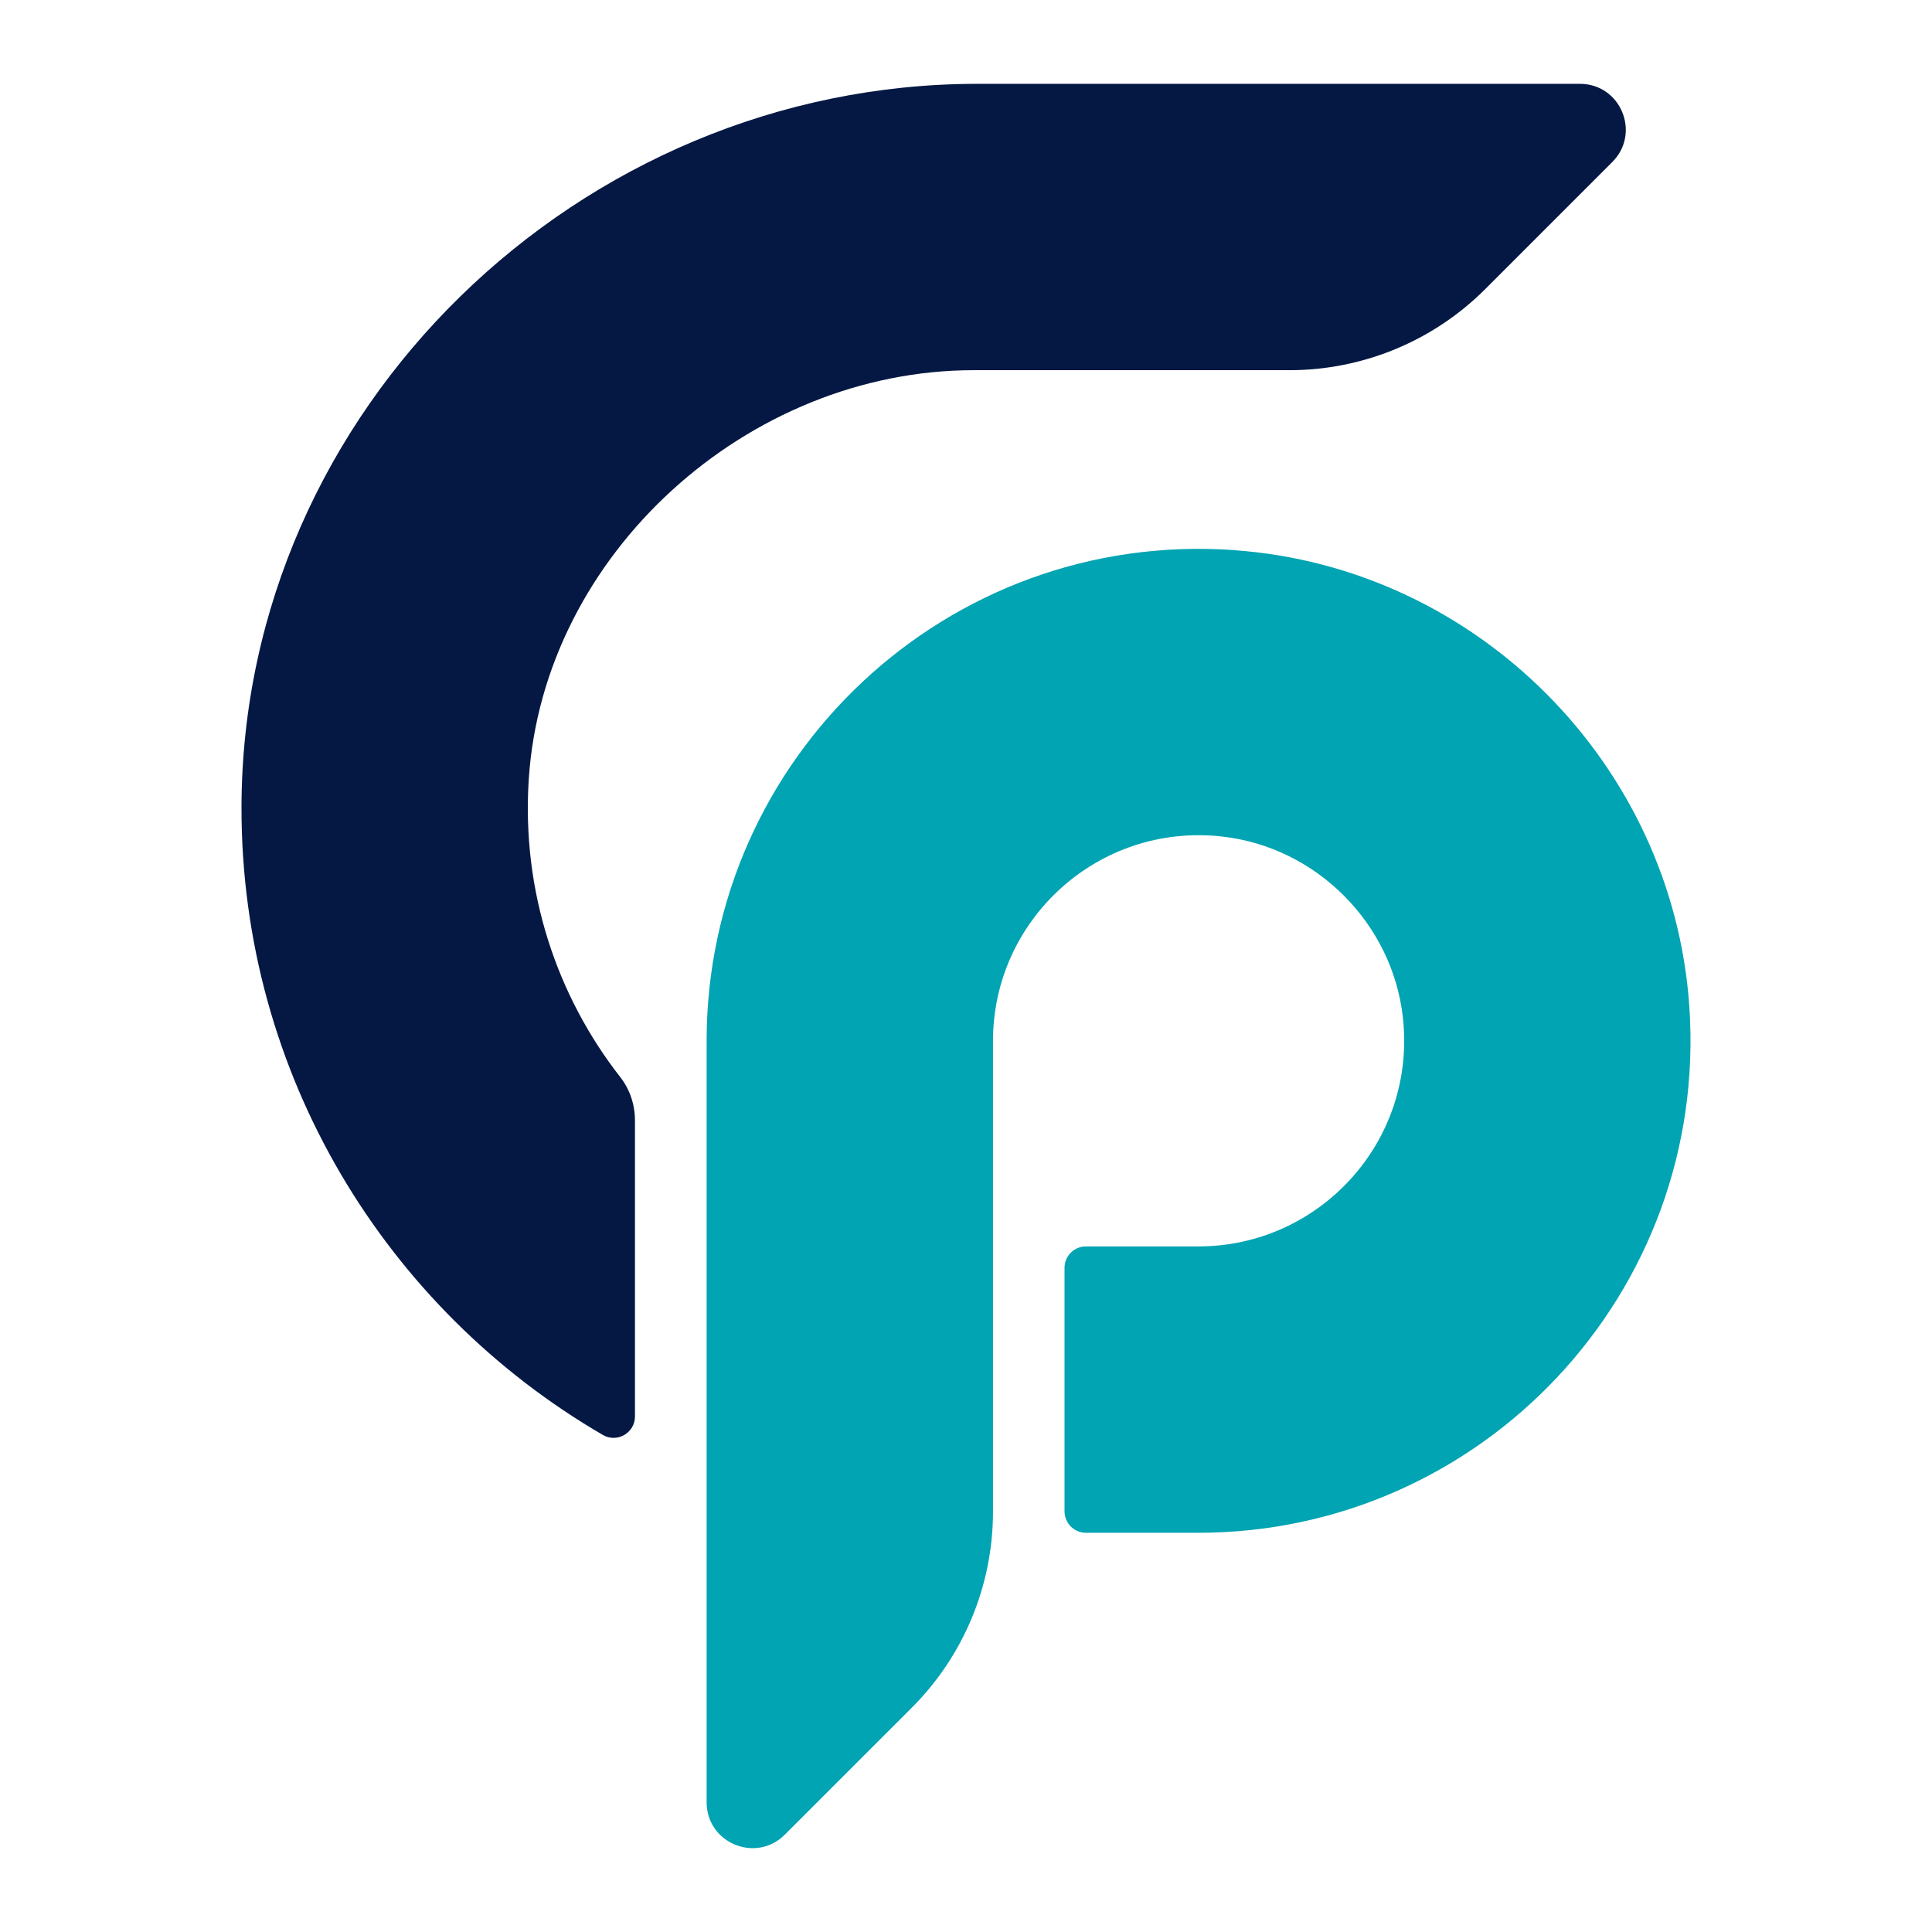
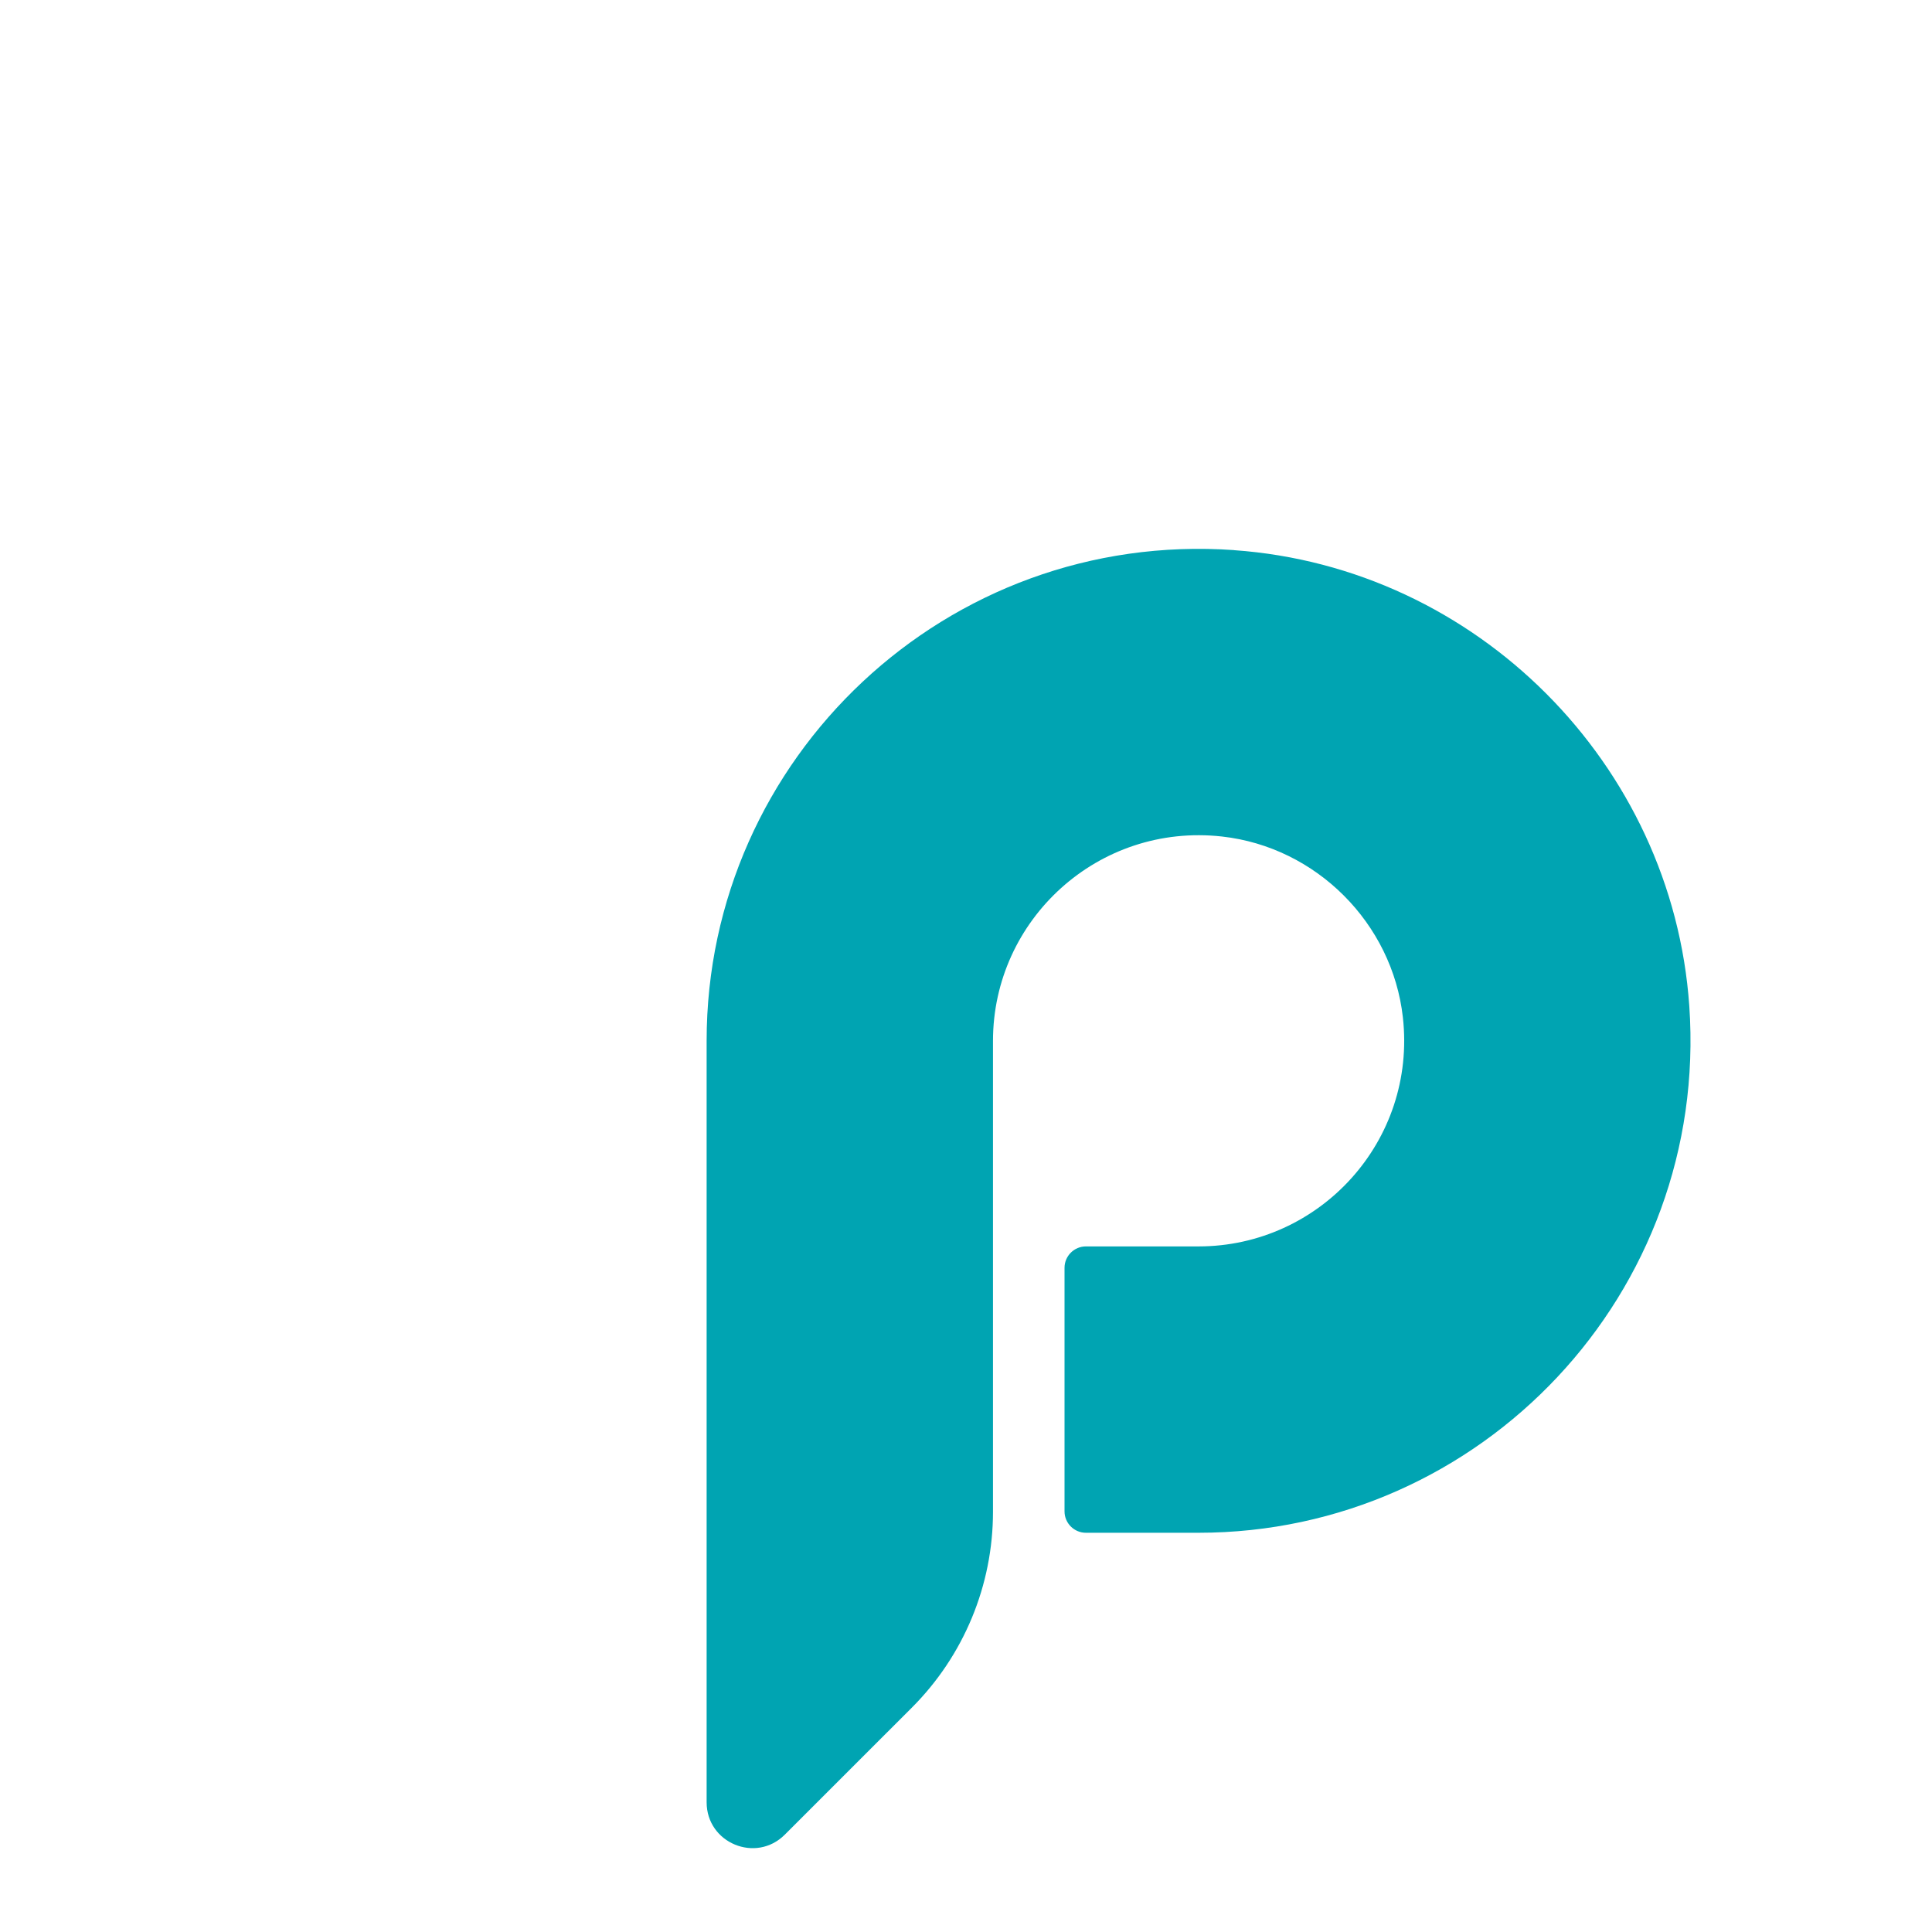
<svg xmlns="http://www.w3.org/2000/svg" width="64" height="64" viewBox="0 0 64 64" fill="none">
-   <path d="M32.259 12.263H42.715C45.148 12.263 47.482 11.296 49.202 9.575L53.41 5.366C54.365 4.411 53.688 2.777 52.337 2.777H32.377C19.198 2.777 8.023 13.556 8 26.735C7.985 35.604 12.808 43.37 19.971 47.535C20.442 47.809 21.034 47.468 21.034 46.922V37.117C21.034 36.599 20.868 36.093 20.551 35.686C18.447 32.992 17.275 29.539 17.516 25.814C18 18.351 24.776 12.263 32.255 12.263H32.259Z" fill="#051844" />
  <path d="M40.879 18.223C31.366 17.552 23.408 25.105 23.408 34.478V59.703C23.408 61.054 25.042 61.731 25.997 60.776L30.206 56.568C31.927 54.846 32.894 52.514 32.894 50.08V34.48C32.894 30.466 36.381 27.253 40.483 27.711C43.601 28.059 46.122 30.58 46.472 33.7C46.931 37.802 43.717 41.289 39.703 41.289H35.972C35.582 41.289 35.264 41.607 35.264 41.997V50.067C35.264 50.457 35.582 50.775 35.972 50.775H39.703C49.071 50.775 56.62 42.832 55.96 33.325C55.402 25.297 48.905 18.79 40.879 18.225V18.223Z" fill="#00A4B2" />
</svg>